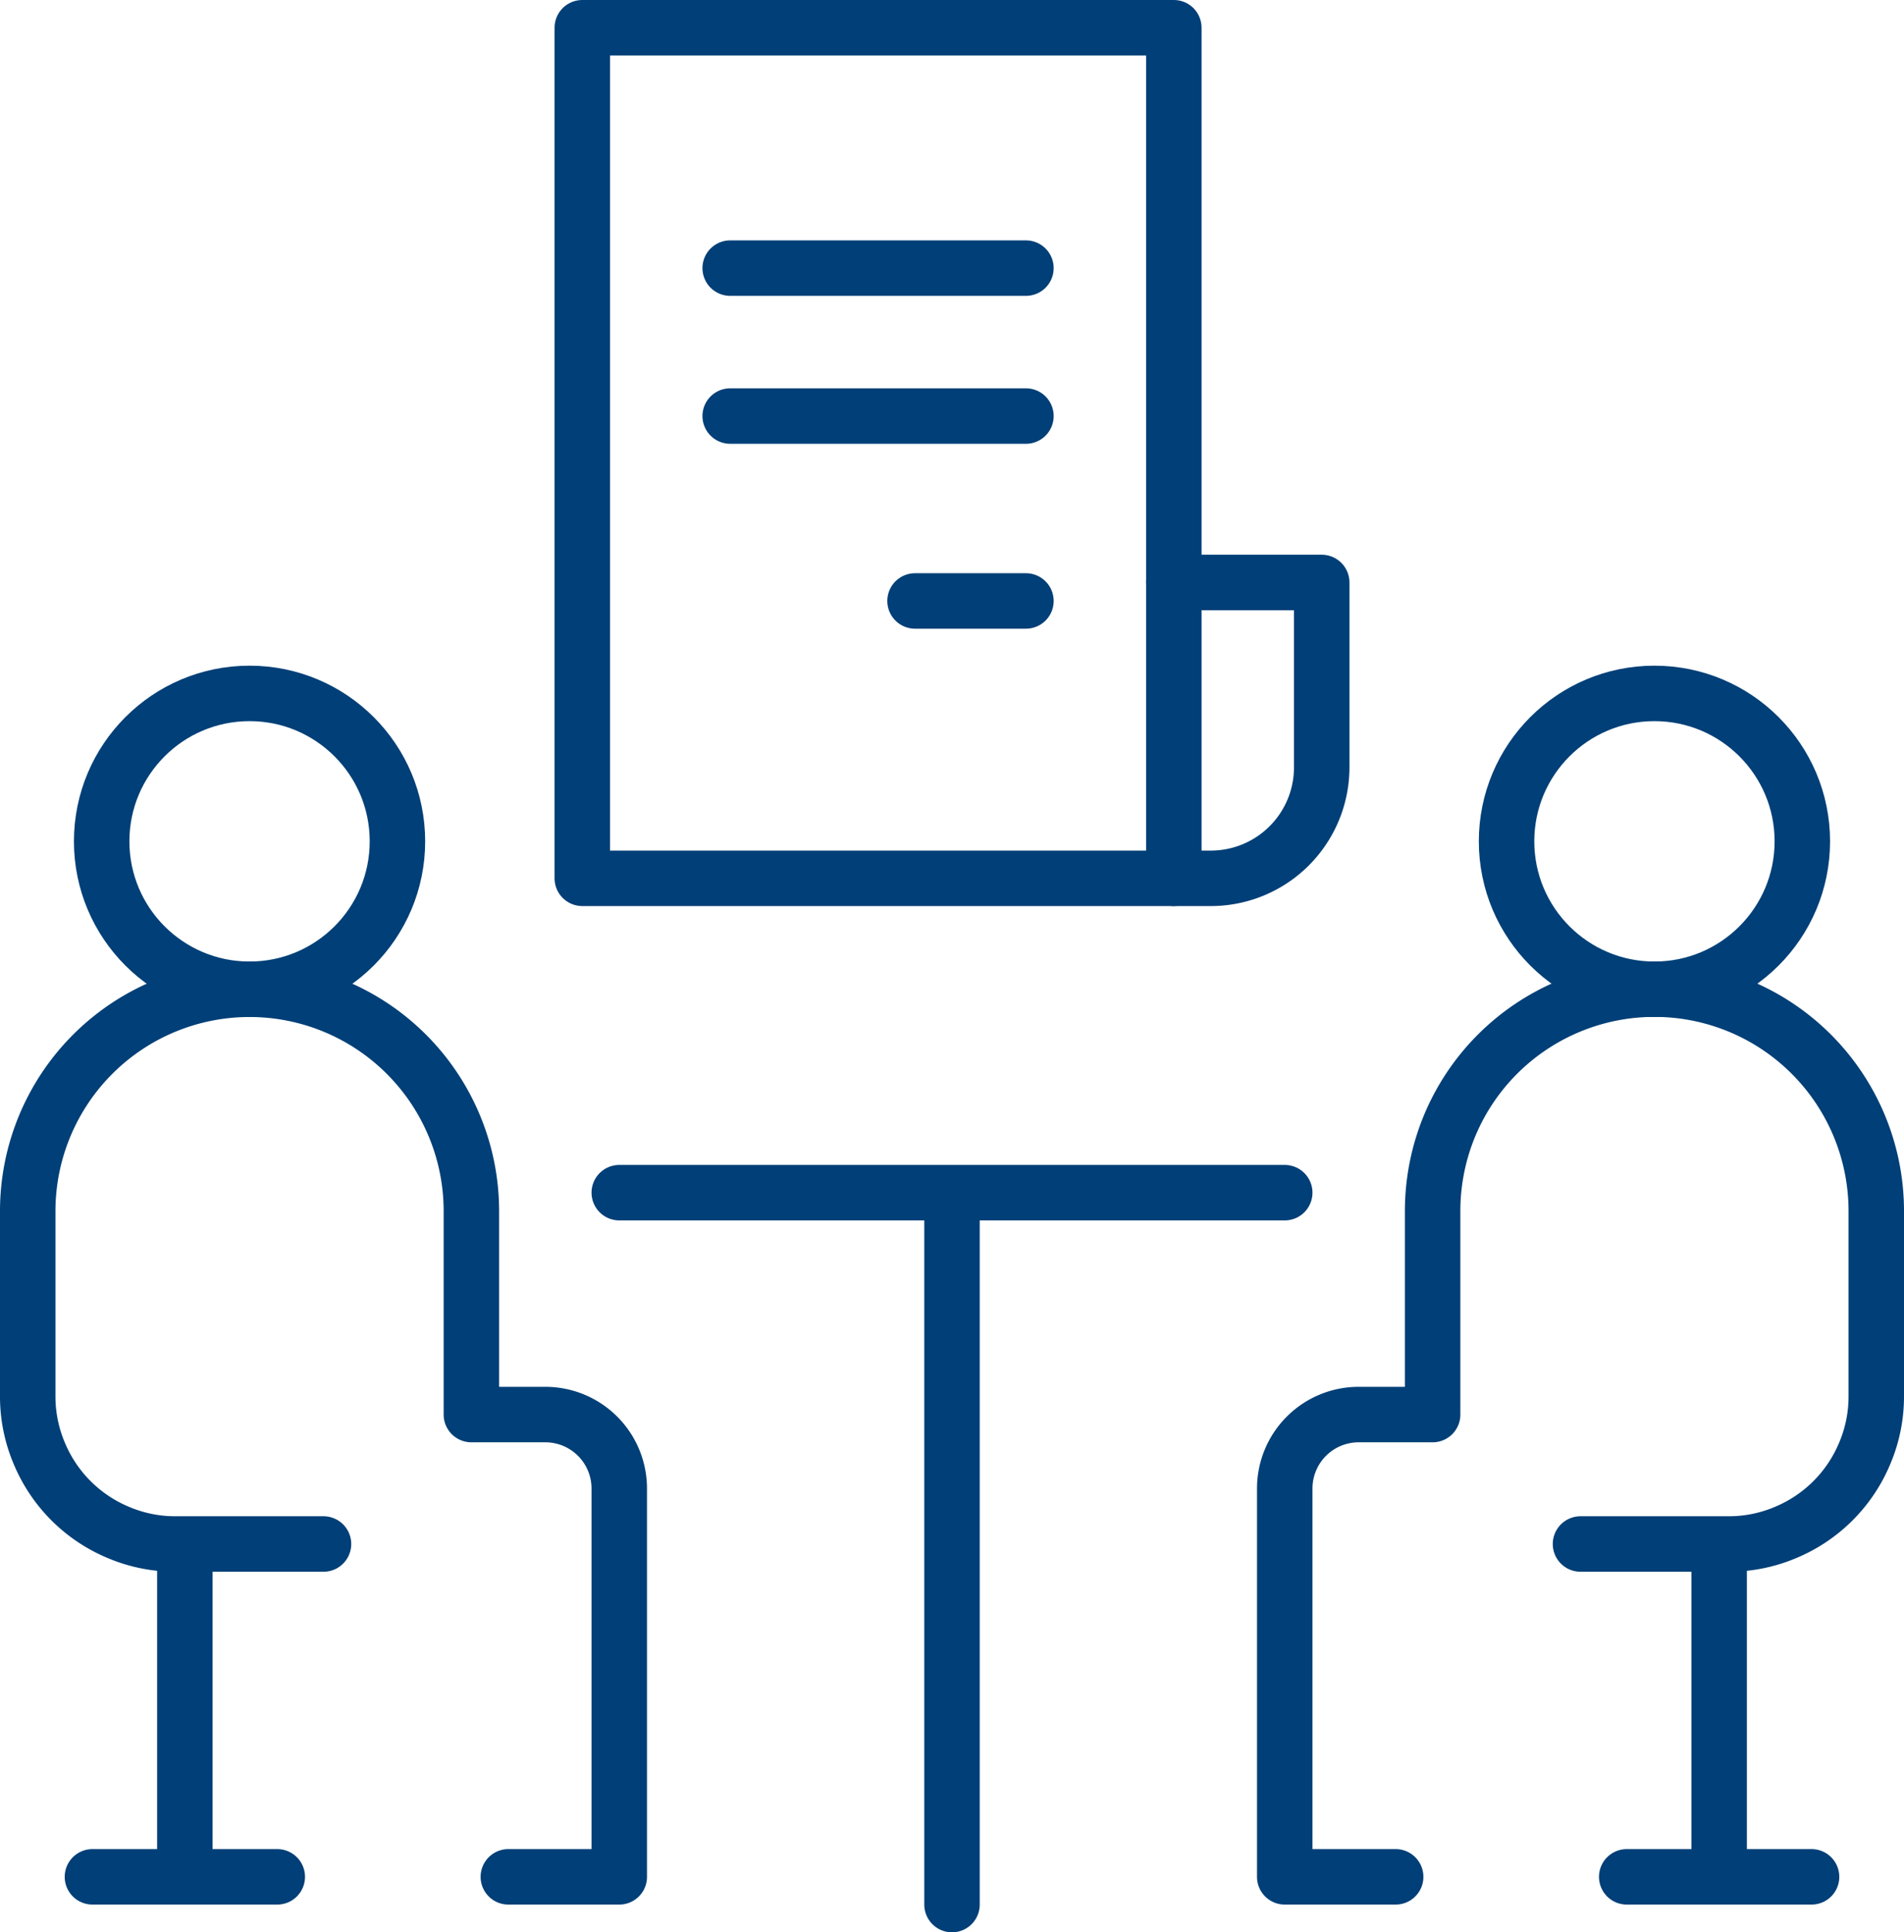
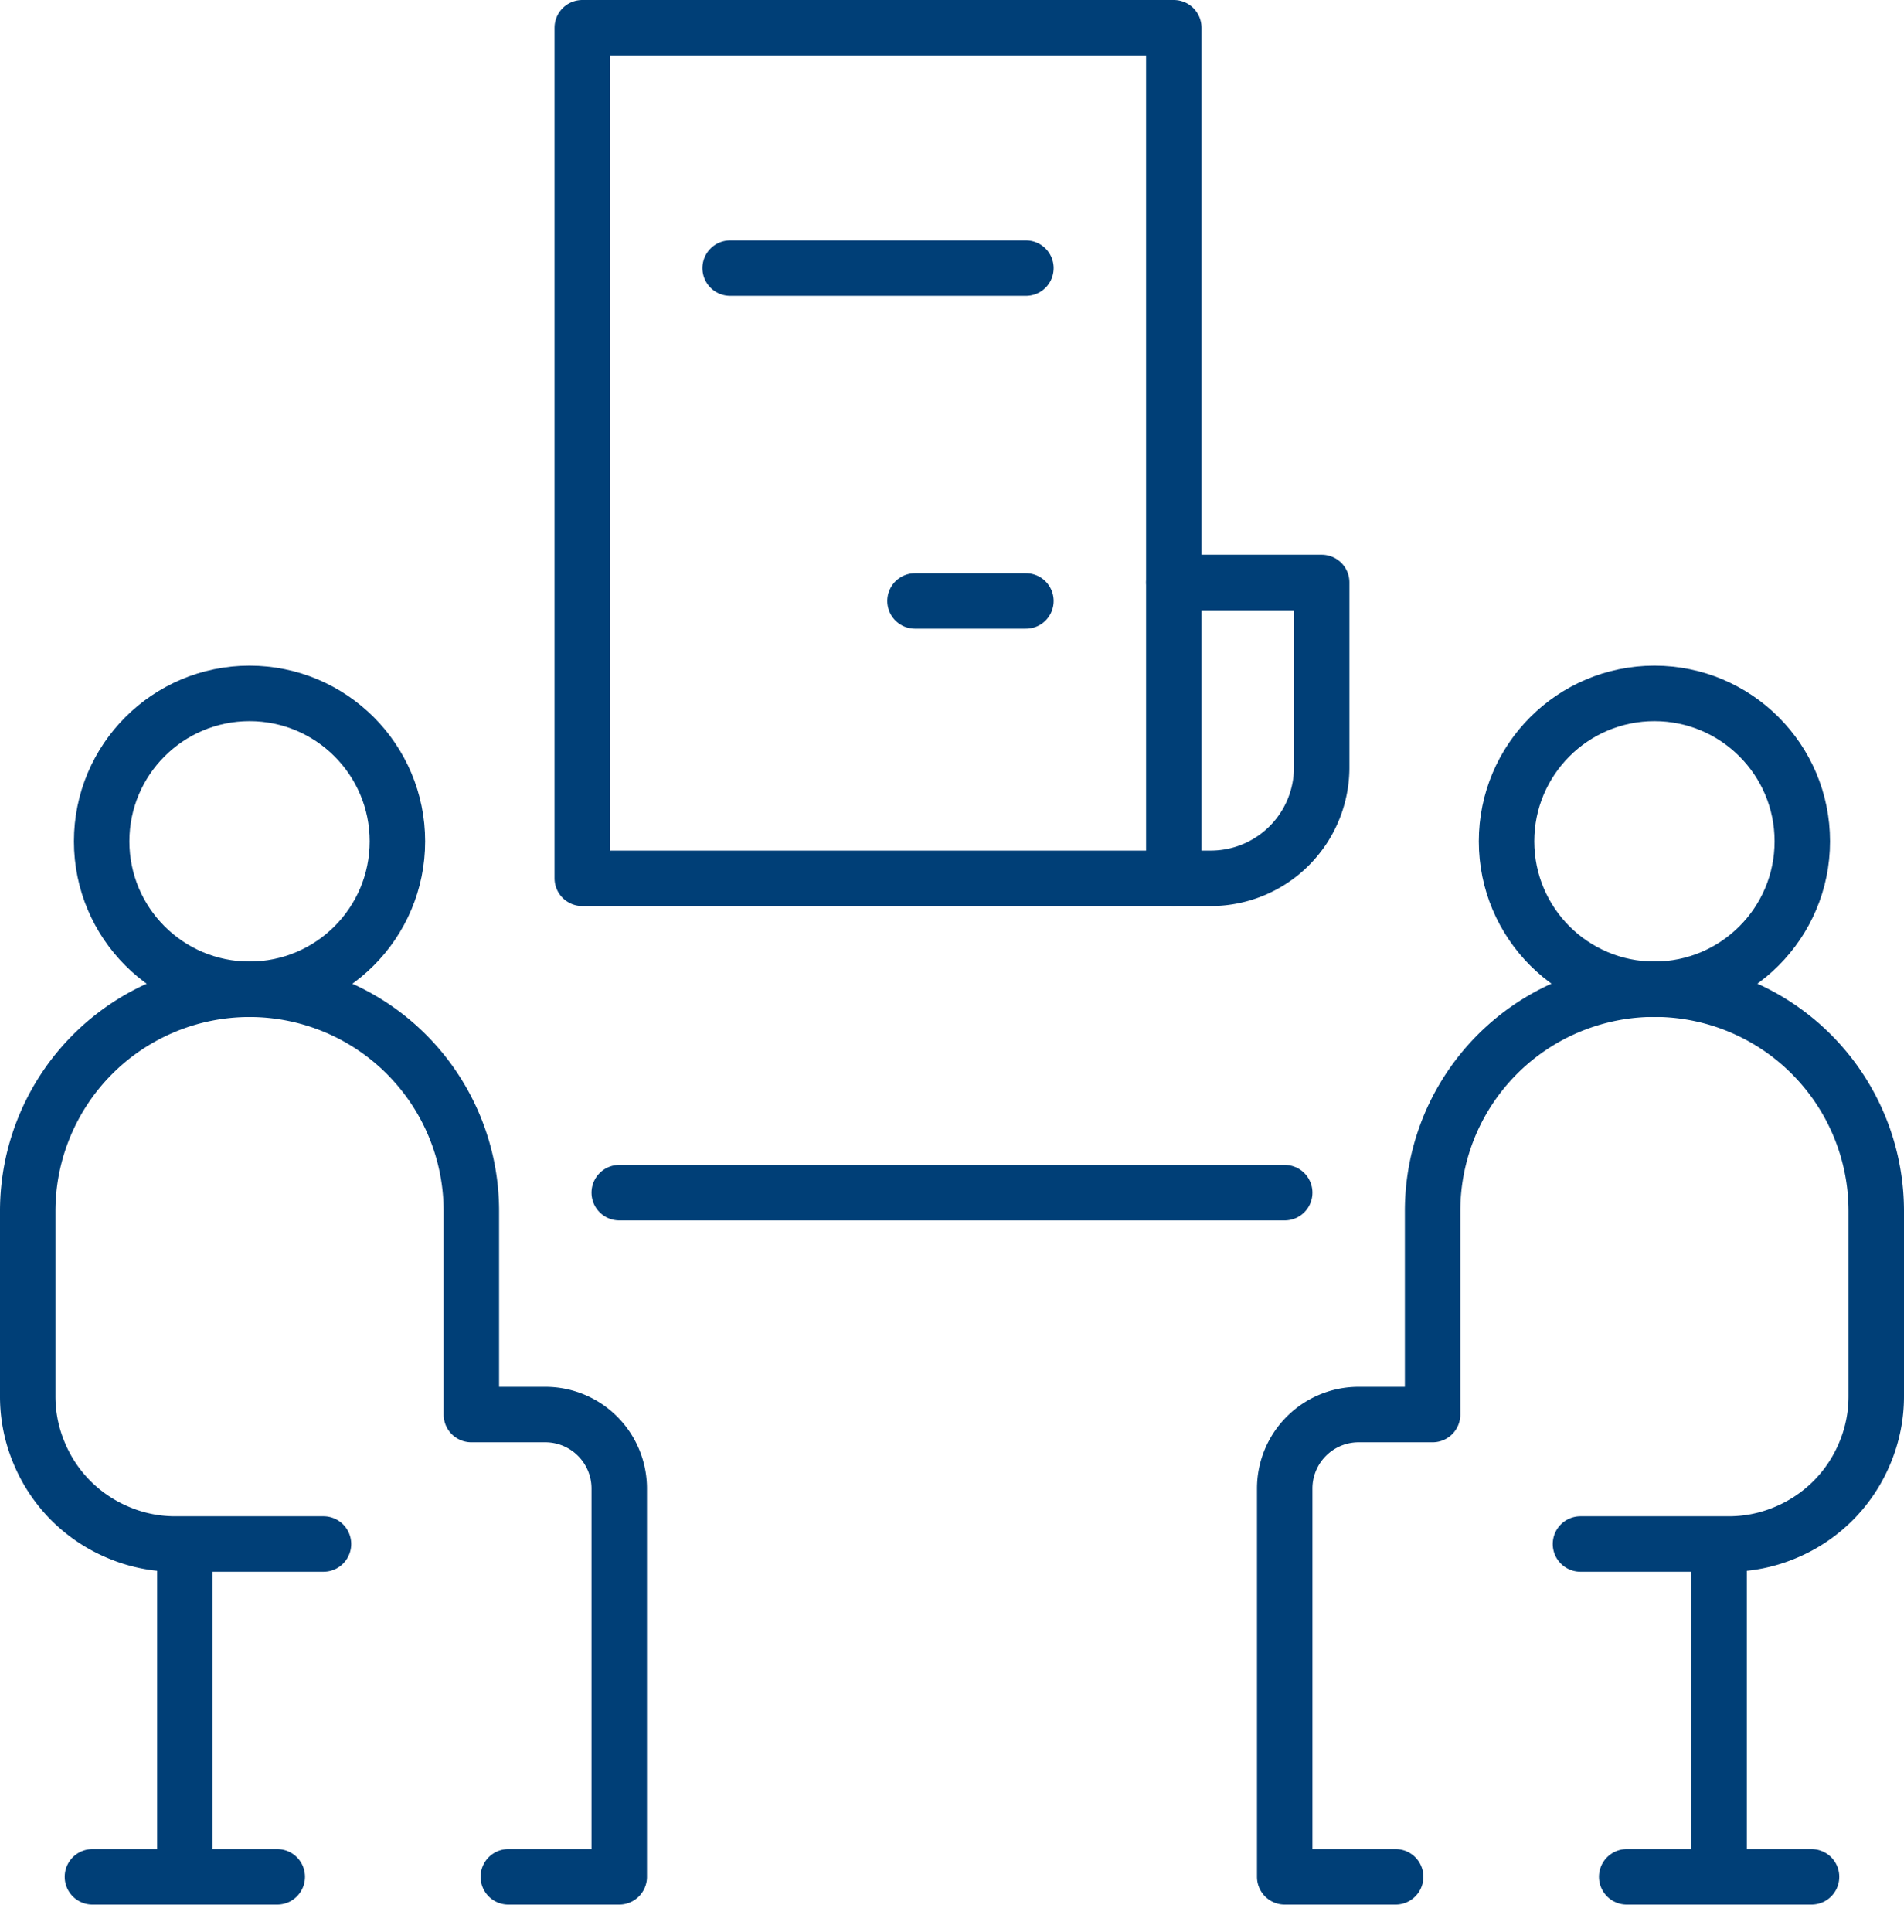
<svg xmlns="http://www.w3.org/2000/svg" viewBox="0 0 103 104.5">
  <defs>
    <style>.cls-1{fill:none;stroke:#003f77;stroke-linecap:round;stroke-linejoin:round;stroke-width:3px;}</style>
  </defs>
  <title>アセット 1</title>
  <g id="レイヤー_2" data-name="レイヤー 2">
    <g id="レイヤー_1-2" data-name="レイヤー 1">
      <circle class="cls-1" cx="89.5" cy="45.5" r="8" />
      <path class="cls-1" d="M515.5,312h8a7.86,7.86,0,0,0,3.11-.63,7.94,7.94,0,0,0,4.26-4.26,7.86,7.86,0,0,0,.63-3.11V294a12,12,0,0,0-16.67-11.06,12,12,0,0,0-6.39,6.39,12.05,12.05,0,0,0-.94,4.67v11h-4a4,4,0,0,0-4,4v21h6" transform="translate(-430 -228.5)" />
      <line class="cls-1" x1="88" y1="101.5" x2="98" y2="101.5" />
      <line class="cls-1" x1="93" y1="84" x2="93" y2="101" />
      <circle class="cls-1" cx="13.5" cy="45.5" r="8" />
      <path class="cls-1" d="M447.5,312h-8a7.86,7.86,0,0,1-3.11-.63,7.94,7.94,0,0,1-4.26-4.26,7.86,7.86,0,0,1-.63-3.11V294a12,12,0,1,1,24,0v11h4a4,4,0,0,1,4,4v21h-6" transform="translate(-430 -228.5)" />
      <line class="cls-1" x1="15" y1="101.5" x2="5" y2="101.5" />
      <line class="cls-1" x1="10" y1="84" x2="10" y2="101" />
      <line class="cls-1" x1="33.5" y1="64.5" x2="69.5" y2="64.5" />
-       <line class="cls-1" x1="51.5" y1="103" x2="51.5" y2="65" />
      <path class="cls-1" d="M493.5,260h8v10a6,6,0,0,1-6,6h-2" transform="translate(-430 -228.5)" />
      <rect class="cls-1" x="31.5" y="1.5" width="32" height="46" />
      <line class="cls-1" x1="55.5" y1="32.5" x2="49.5" y2="32.5" />
-       <line class="cls-1" x1="55.5" y1="22.5" x2="39.5" y2="22.5" />
      <line class="cls-1" x1="55.5" y1="14.5" x2="39.5" y2="14.5" />
    </g>
  </g>
</svg>